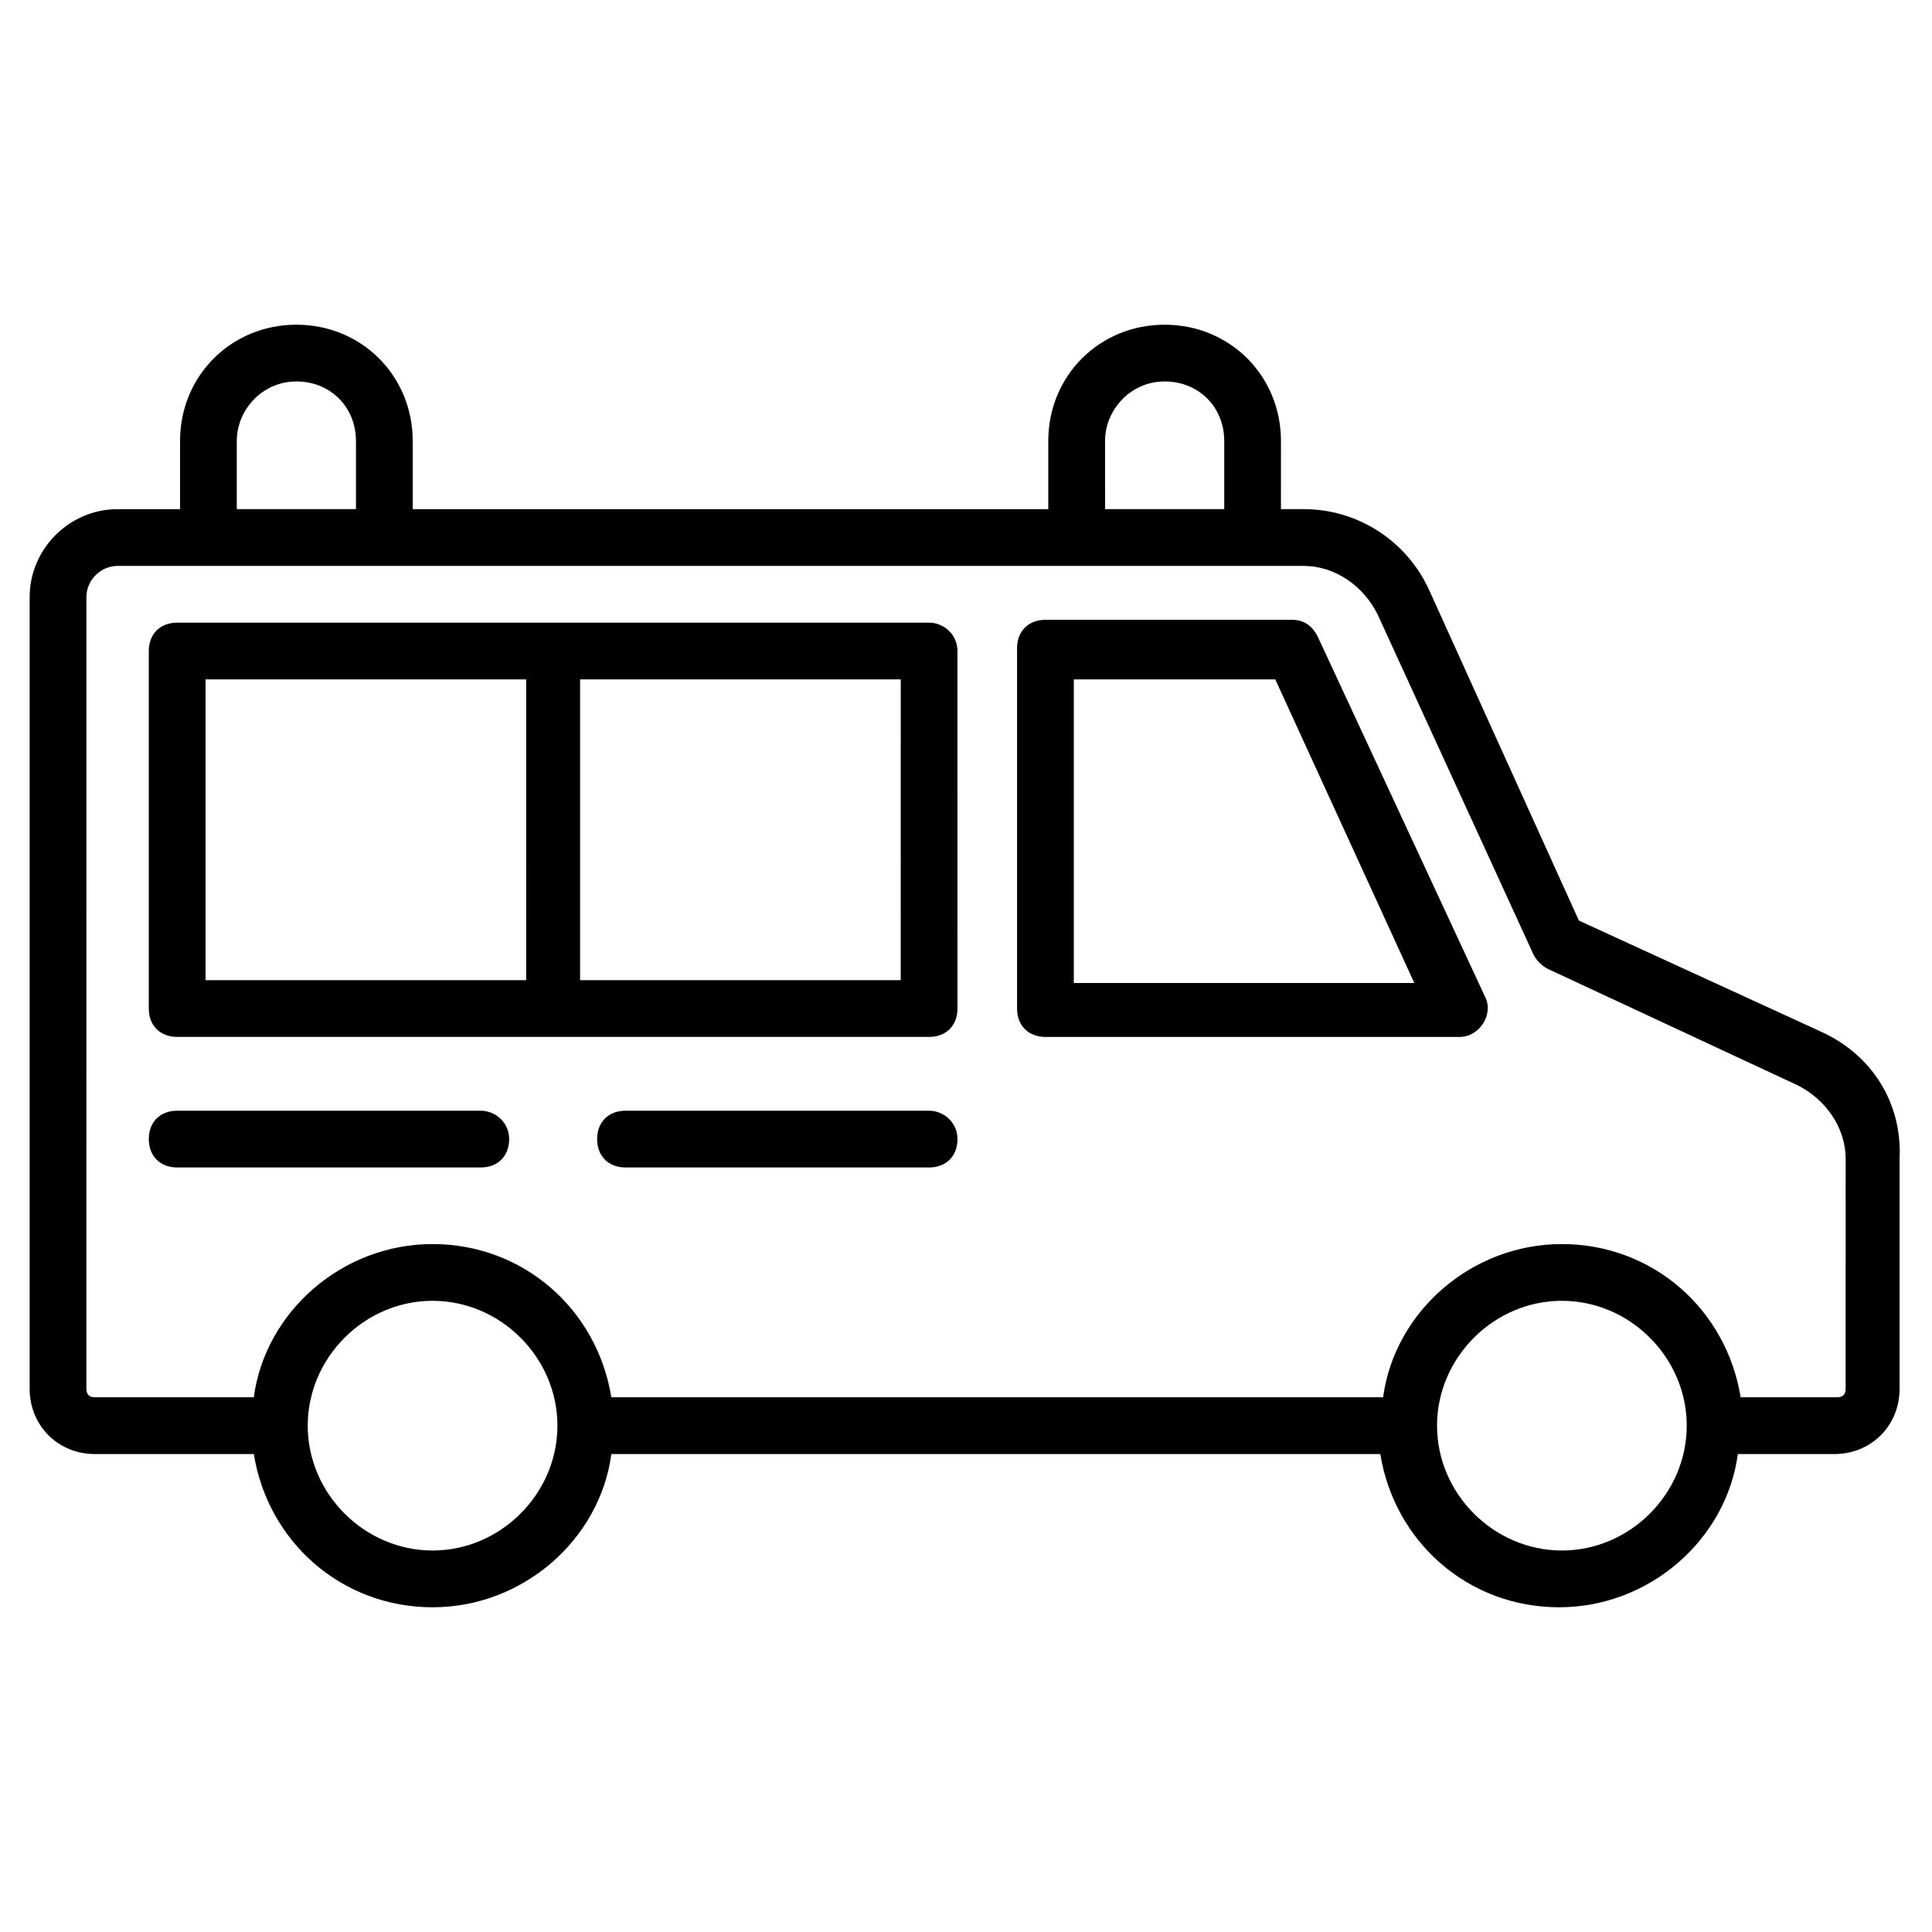
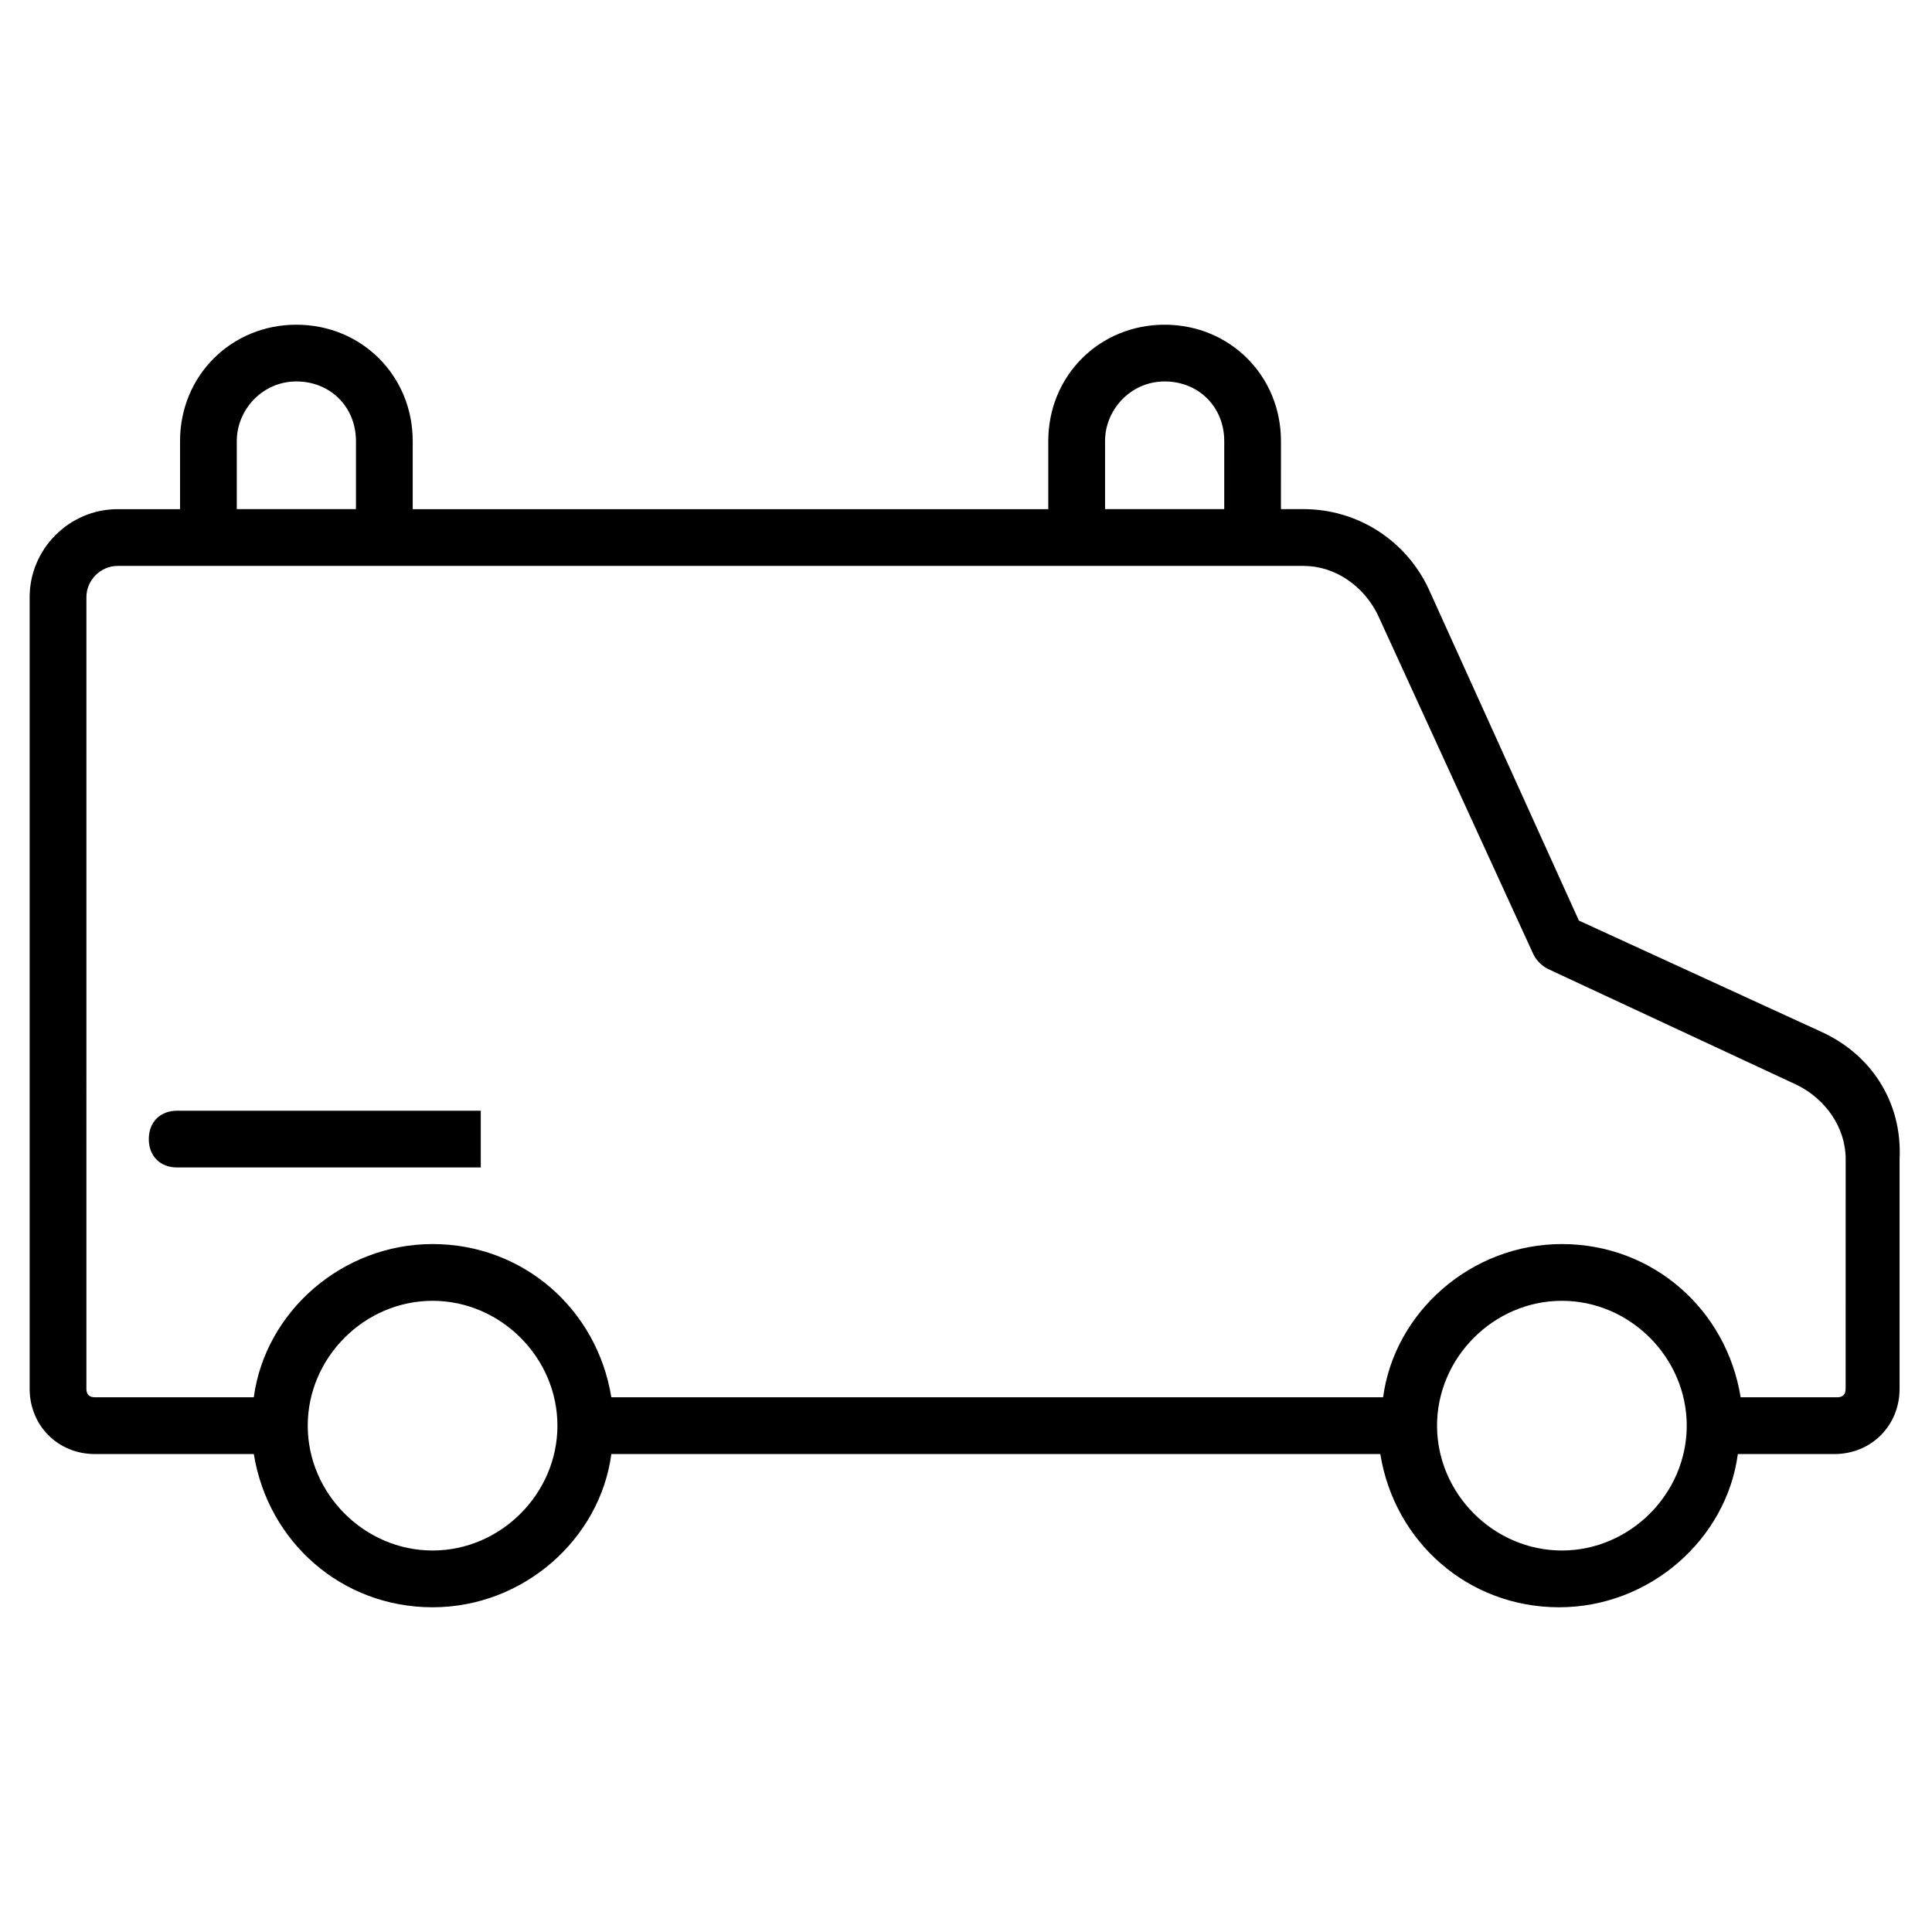
<svg xmlns="http://www.w3.org/2000/svg" fill="#000000" width="800px" height="800px" version="1.1" viewBox="144 144 512 512">
  <g>
    <path d="m626.34 417.29-63.918-29.328-39.855-87.98c-6.016-12.785-18.801-21.055-33.086-21.055h-6.016l0.004-18.043c0-17.297-13.535-30.832-30.832-30.832-17.297 0-30.832 13.535-30.832 30.832v18.047h-168.43v-18.047c0-17.297-13.535-30.832-30.832-30.832-17.293 0.004-30.828 13.539-30.828 30.832v18.047h-16.543c-12.785 0-23.312 10.527-23.312 23.312v209.8c0 9.777 7.519 17.297 17.297 17.297h42.109c3.762 23.312 23.312 40.605 47.375 40.605s44.367-18.047 47.375-40.605h203.78c3.762 23.312 23.312 40.605 47.375 40.605s44.367-18.047 47.375-40.605h25.566c9.777 0 17.297-7.519 17.297-17.297v-60.91c0.742-15.039-7.531-27.824-21.066-33.84zm-189.49-156.41c0-8.273 6.769-15.793 15.793-15.793 9.023 0 15.793 6.769 15.793 15.793v18.047h-31.582zm-230.1 0c0-8.273 6.769-15.793 15.793-15.793 9.023 0.004 15.789 6.769 15.789 15.793v18.047h-31.582zm51.887 294.02c-18.047 0-33.086-15.039-33.086-33.086s15.039-33.086 33.086-33.086c18.047 0 33.086 15.039 33.086 33.086s-15.039 33.086-33.086 33.086zm299.28 0c-18.047 0-33.086-15.039-33.086-33.086s15.039-33.086 33.086-33.086 33.086 15.039 33.086 33.086-15.039 33.086-33.086 33.086zm75.195-42.863c0 1.504-0.754 2.258-2.258 2.258h-25.566c-3.762-23.312-23.312-40.605-47.375-40.605s-44.367 18.047-47.375 40.605h-204.53c-3.762-23.312-23.312-40.605-47.375-40.605s-44.367 18.047-47.375 40.605h-42.105c-1.504 0-2.258-0.754-2.258-2.258l0.004-209.79c0-4.512 3.762-8.273 8.273-8.273h314.32c8.273 0 15.793 5.266 19.551 12.785l41.359 90.234c0.754 1.504 2.258 3.008 3.762 3.762l66.172 30.832c7.519 3.762 12.785 11.281 12.785 19.551z" />
-     <path d="m493.24 312.77c-1.504-3.008-3.762-4.512-6.769-4.512h-65.422c-4.512 0-7.519 3.008-7.519 7.519v95.5c0 4.512 3.008 7.519 7.519 7.519h109.79c5.266 0 9.023-6.016 6.769-10.527zm-64.668 91.738v-80.461h53.391l36.848 80.461z" />
-     <path d="m390.22 309.01h-199.27c-4.512 0-7.519 3.008-7.519 7.519v94.746c0 4.512 3.008 7.519 7.519 7.519h199.27c4.512 0 7.519-3.008 7.519-7.519l-0.004-94.746c0-4.512-3.758-7.519-7.519-7.519zm-191.75 15.039h84.973l-0.004 79.707h-84.969zm184.23 79.707h-84.969v-79.707h84.973z" />
-     <path d="m271.41 438.35h-80.457c-4.512 0-7.519 3.008-7.519 7.519 0 4.512 3.008 7.519 7.519 7.519h80.461c4.512 0 7.519-3.008 7.519-7.519-0.004-4.512-3.762-7.519-7.523-7.519z" />
-     <path d="m390.22 438.35h-80.457c-4.512 0-7.519 3.008-7.519 7.519 0 4.512 3.008 7.519 7.519 7.519h80.461c4.512 0 7.519-3.008 7.519-7.519-0.004-4.512-3.762-7.519-7.523-7.519z" />
+     <path d="m271.41 438.35h-80.457c-4.512 0-7.519 3.008-7.519 7.519 0 4.512 3.008 7.519 7.519 7.519h80.461z" />
  </g>
</svg>